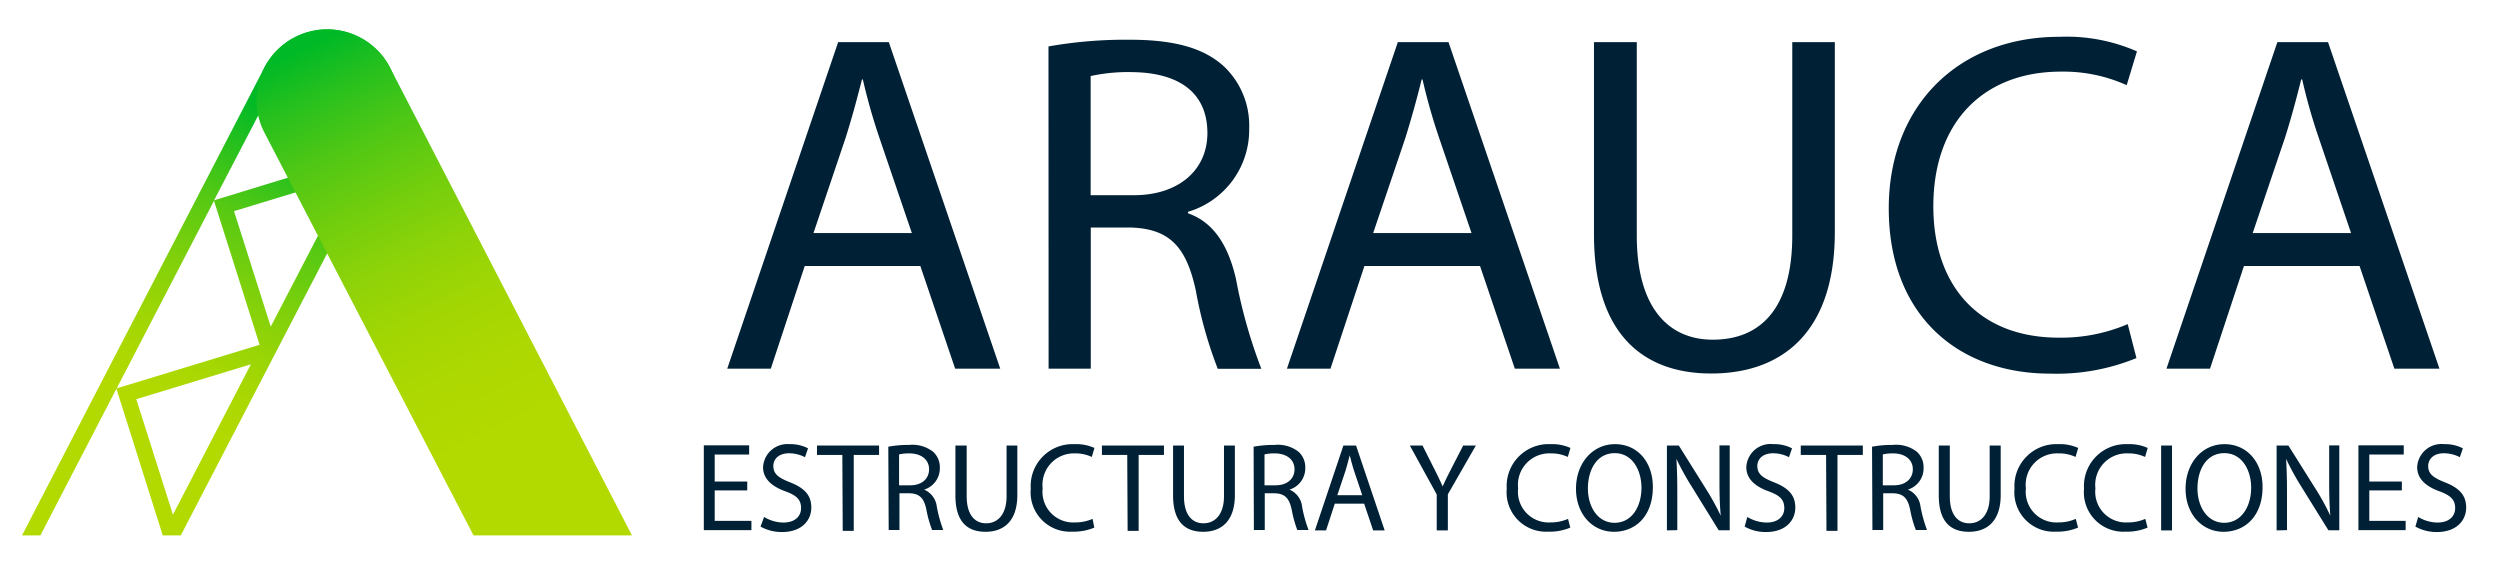
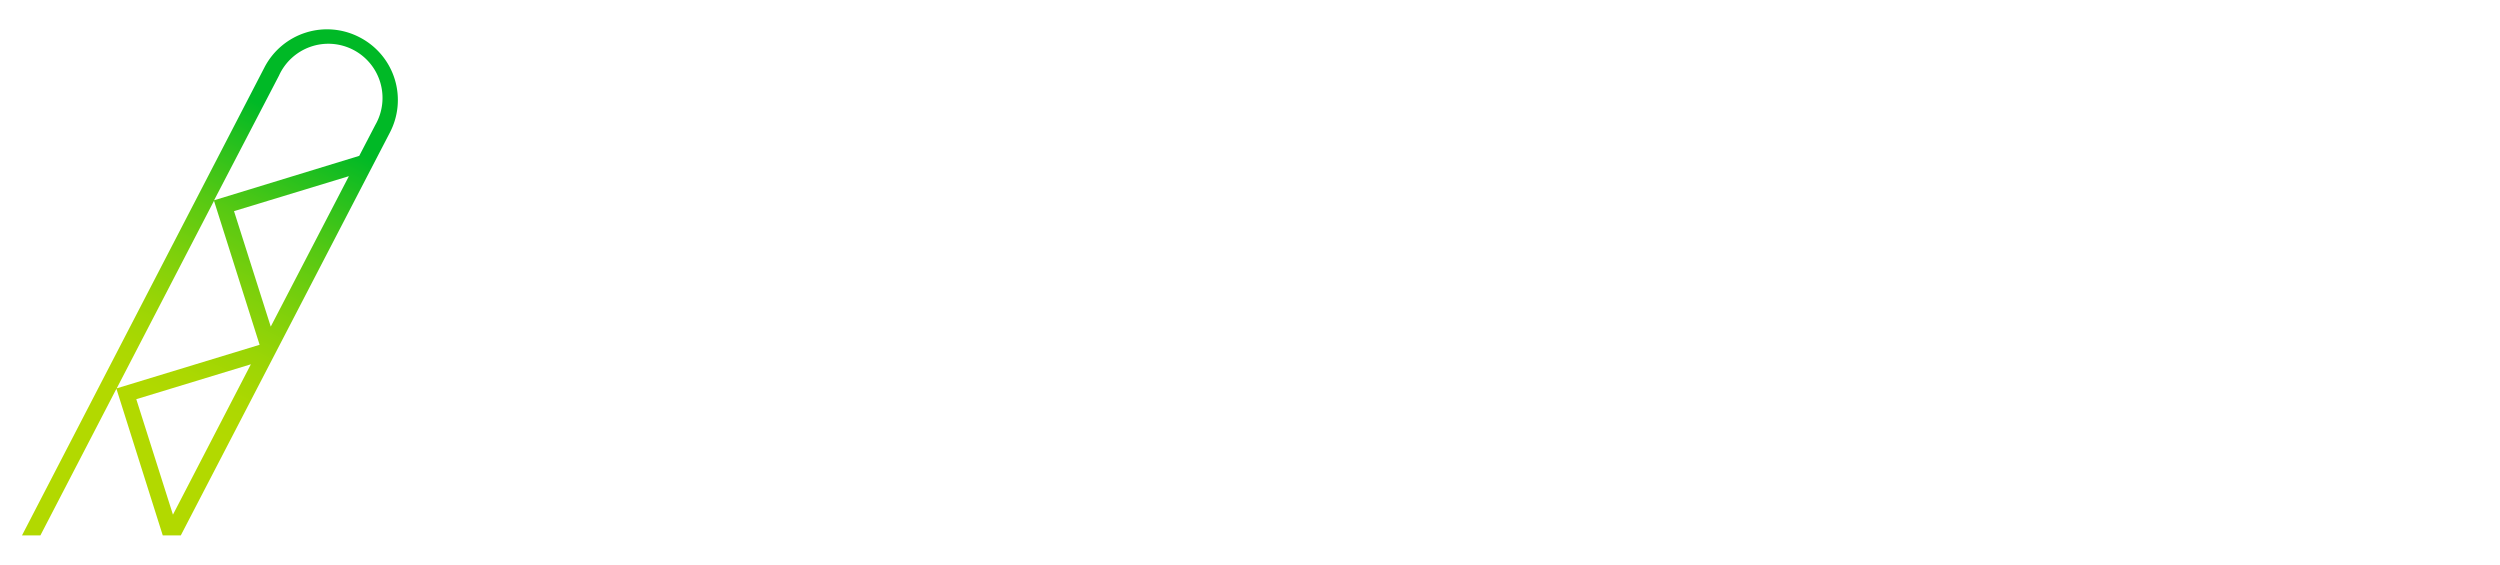
<svg xmlns="http://www.w3.org/2000/svg" width="341" height="77" fill="none">
  <path d="m24.66 73.029 28.51-54.93a9.61 9.61 0 0 0-4.1-13 9.61 9.61 0 0 0-13 4.1L3 73.029h2.51l10.37-20 6.32 20h2.46Zm-8.74-20.06 13.27-25.58 6.22 19.64-19.49 5.94Zm16-24.17 15.67-4.77-10.66 20.52-5.01-15.75Zm-8.33 41.4-5-15.75 15.63-4.76-10.63 20.51Zm5.61-42.88 8.85-17a7.39 7.39 0 1 1 13.15 6.71l-2.2 4.23-19.8 6.06Z" fill="url(#a)" />
-   <path d="M64.59 73.029H86.2l-33-63.8a9.6 9.6 0 0 0-13-4.12 9.6 9.6 0 0 0-4.12 13l28.51 54.92Z" fill="url(#b)" />
-   <path d="m109.765 36.282-4.628 14.007h-5.942l15.13-44.543h6.909l15.199 44.543h-6.149l-4.75-14.007h-15.769Zm14.612-4.49-4.37-12.833a81.327 81.327 0 0 1-2.314-8.118h-.121c-.673 2.643-1.399 5.354-2.262 8.049l-4.353 12.901h13.42ZM143.013 6.333a60.662 60.662 0 0 1 11.037-.915c6.148 0 10.121 1.122 12.884 3.627a11.125 11.125 0 0 1 3.455 8.463 11.661 11.661 0 0 1-8.343 11.382v.207c3.455 1.192 5.493 4.353 6.546 8.981a69.49 69.49 0 0 0 3.455 12.229h-5.942a57.342 57.342 0 0 1-2.988-10.64c-1.312-6.148-3.696-8.463-8.912-8.635h-5.423v19.257h-5.752l-.017-43.956Zm5.752 20.294h5.889c6.132 0 10.035-3.454 10.035-8.463 0-5.751-4.162-8.256-10.242-8.325-1.909-.05-3.817.13-5.682.536v16.252ZM186.106 36.282l-4.629 14.007h-5.941l15.129-44.543h6.909l15.199 44.543h-6.149l-4.749-14.007h-15.769Zm14.612-4.49-4.37-12.833a81.346 81.346 0 0 1-2.315-8.118h-.12a137.672 137.672 0 0 1-2.246 8.049l-4.369 12.901h13.42ZM223.257 5.746V32.12c0 9.983 4.421 14.214 10.363 14.214 6.615 0 10.846-4.37 10.846-14.214V5.746h5.804v25.907c0 13.68-7.203 19.293-16.857 19.293-9.12 0-15.994-5.182-15.994-18.999V5.746h5.838ZM291.411 48.839a28.657 28.657 0 0 1-11.762 2.124c-12.574 0-22.022-7.945-22.022-22.54 0-13.955 9.448-23.402 23.265-23.402 3.634-.151 7.255.528 10.588 1.986l-1.399 4.611a20.971 20.971 0 0 0-8.982-1.848c-10.363 0-17.392 6.684-17.392 18.377 0 10.916 6.287 17.91 17.116 17.91a23.074 23.074 0 0 0 9.396-1.847l1.192 4.629ZM306.074 36.282l-4.629 14.007h-5.941l15.13-44.543h6.908l15.199 44.543h-6.148l-4.75-14.007h-15.769Zm14.612-4.49-4.353-12.833a77.016 77.016 0 0 1-2.314-8.118h-.138c-.656 2.643-1.382 5.354-2.245 8.049l-4.37 12.901h13.42ZM101.924 66.887h-4.439v4.163h5.009v1.26H96V60.74h6.183v1.26h-4.698v3.68h4.439v1.208ZM104.221 70.514c.797.487 1.71.75 2.643.76 1.52 0 2.401-.811 2.401-1.969 0-1.157-.605-1.727-2.159-2.297-1.866-.673-3.023-1.727-3.023-3.281a3.321 3.321 0 0 1 2.278-2.99 3.323 3.323 0 0 1 1.315-.154 5.185 5.185 0 0 1 2.539.57l-.415 1.21a4.698 4.698 0 0 0-2.159-.536c-1.572 0-2.159.933-2.159 1.727 0 1.088.691 1.606 2.263 2.228 1.934.76 2.919 1.727 2.919 3.454s-1.296 3.334-3.99 3.334a5.923 5.923 0 0 1-2.936-.743l.483-1.313ZM114.895 62.051h-3.454v-1.278h8.463v1.278h-3.454v10.363h-1.503l-.052-10.363ZM121.165 60.929a15.05 15.05 0 0 1 2.832-.242 4.594 4.594 0 0 1 3.299.95 2.856 2.856 0 0 1 .898 2.193 3.038 3.038 0 0 1-2.141 2.954 2.871 2.871 0 0 1 1.727 2.331c.202 1.083.496 2.146.881 3.178h-1.52a15.232 15.232 0 0 1-.778-2.763c-.328-1.606-.949-2.194-2.279-2.245h-1.399v5.008h-1.468l-.052-11.364Zm1.468 5.267h1.52c1.571 0 2.573-.88 2.573-2.193 0-1.313-1.071-2.142-2.625-2.159a6.012 6.012 0 0 0-1.468.138v4.215ZM131.856 60.773v6.909c0 2.59 1.14 3.696 2.66 3.696 1.52 0 2.78-1.14 2.78-3.696v-6.909h1.468v6.753c0 3.541-1.848 5.01-4.335 5.01s-4.11-1.365-4.11-4.958v-6.805h1.537ZM149.266 71.965a7.31 7.31 0 0 1-3.023.553 5.374 5.374 0 0 1-5.648-5.855 5.708 5.708 0 0 1 1.628-4.377 5.718 5.718 0 0 1 4.348-1.703 6.08 6.08 0 0 1 2.712.518l-.363 1.227a5.182 5.182 0 0 0-2.297-.484 4.28 4.28 0 0 0-4.404 4.767 4.188 4.188 0 0 0 1.119 3.35 4.178 4.178 0 0 0 3.285 1.296 5.752 5.752 0 0 0 2.401-.484l.242 1.192ZM153.756 62.051h-3.454v-1.278h8.463v1.278h-3.454v10.363h-1.503l-.052-10.363ZM161.494 60.773v6.909c0 2.59 1.14 3.696 2.66 3.696 1.52 0 2.798-1.14 2.798-3.696v-6.909h1.485v6.753c0 3.541-1.848 5.01-4.318 5.01-2.47 0-4.111-1.365-4.111-4.958v-6.805h1.486ZM170.993 60.929c.941-.17 1.895-.25 2.85-.242a4.595 4.595 0 0 1 3.299.95 2.856 2.856 0 0 1 .898 2.193 3.04 3.04 0 0 1-2.159 2.954 2.854 2.854 0 0 1 1.727 2.331c.194 1.085.488 2.149.881 3.178h-1.537a15.75 15.75 0 0 1-.76-2.763c-.346-1.606-.95-2.194-2.297-2.245h-1.382v5.008h-1.485l-.035-11.364Zm1.486 5.267h1.502c1.589 0 2.591-.88 2.591-2.193 0-1.313-1.071-2.142-2.643-2.159a5.935 5.935 0 0 0-1.45.138v4.215ZM182.064 68.7l-1.191 3.645h-1.52l3.886-11.572h1.727l3.903 11.572h-1.571l-1.227-3.644h-4.007Zm3.748-1.156-1.122-3.334c-.242-.76-.415-1.45-.588-2.107a61.028 61.028 0 0 1-.57 2.09l-1.122 3.35h3.402ZM195.968 72.345V67.44l-3.662-6.667h1.727l1.607 3.195c.449.881.777 1.572 1.14 2.384.328-.76.708-1.503 1.157-2.384l1.641-3.195h1.727l-3.817 6.65v4.922h-1.52ZM214.189 71.965c-.955.4-1.987.59-3.022.553a5.374 5.374 0 0 1-5.648-5.855 5.708 5.708 0 0 1 1.628-4.377 5.718 5.718 0 0 1 4.348-1.703 6.082 6.082 0 0 1 2.712.518l-.363 1.227a5.185 5.185 0 0 0-2.297-.484 4.281 4.281 0 0 0-4.285 2.932 4.292 4.292 0 0 0-.189 1.835 4.188 4.188 0 0 0 1.12 3.35 4.178 4.178 0 0 0 3.285 1.296 5.748 5.748 0 0 0 2.4-.484l.311 1.192ZM225.45 66.438c0 3.973-2.383 6.097-5.302 6.097-2.919 0-5.181-2.383-5.181-5.872s2.262-6.08 5.319-6.08 5.164 2.418 5.164 5.855Zm-8.86.19c0 2.47 1.313 4.68 3.644 4.68 2.332 0 3.662-2.175 3.662-4.8 0-2.298-1.192-4.698-3.644-4.698-2.453 0-3.662 2.28-3.662 4.818ZM227.368 72.345V60.773h1.623l3.662 5.855a34.829 34.829 0 0 1 2.055 3.714c-.138-1.537-.173-2.936-.173-4.75v-4.836h1.399v11.572h-1.502l-3.627-5.872a36.174 36.174 0 0 1-2.142-3.87c.086 1.469.121 2.85.121 4.768v4.957l-1.416.034ZM238.335 70.514c.801.49 1.721.753 2.66.76 1.502 0 2.383-.811 2.383-1.969 0-1.157-.604-1.727-2.159-2.297-1.865-.673-3.022-1.727-3.022-3.281a3.315 3.315 0 0 1 3.713-3.144 5.184 5.184 0 0 1 2.522.57l-.415 1.21a4.626 4.626 0 0 0-2.159-.536c-1.571 0-2.159.932-2.159 1.727 0 1.088.691 1.606 2.263 2.228 1.934.76 2.919 1.727 2.919 3.454s-1.295 3.334-3.99 3.334a5.806 5.806 0 0 1-2.919-.743l.363-1.313ZM249.078 62.051h-3.454v-1.278h8.463v1.278h-3.455v10.363h-1.502l-.052-10.363ZM255.347 60.929a15.06 15.06 0 0 1 2.833-.242 4.595 4.595 0 0 1 3.299.95 2.856 2.856 0 0 1 .898 2.193 3.037 3.037 0 0 1-2.142 2.953 2.868 2.868 0 0 1 1.727 2.332 19.33 19.33 0 0 0 .881 3.178h-1.52a15.23 15.23 0 0 1-.777-2.763c-.328-1.606-.95-2.194-2.28-2.245h-1.399v5.008h-1.468l-.052-11.364Zm1.469 5.267h1.519c1.572 0 2.574-.88 2.574-2.193 0-1.313-1.071-2.142-2.625-2.159a6.003 6.003 0 0 0-1.468.138v4.215ZM265.952 60.773v6.909c0 2.59 1.14 3.696 2.66 3.696 1.52 0 2.781-1.14 2.781-3.696v-6.909h1.502v6.753c0 3.541-1.848 5.01-4.335 5.01s-4.11-1.365-4.11-4.958v-6.805h1.502ZM283.448 71.965a7.305 7.305 0 0 1-3.022.553 5.374 5.374 0 0 1-5.648-5.855 5.708 5.708 0 0 1 1.628-4.377 5.718 5.718 0 0 1 4.348-1.703 6.082 6.082 0 0 1 2.712.518l-.363 1.227a5.183 5.183 0 0 0-2.315-.484 4.27 4.27 0 0 0-4.274 2.933 4.284 4.284 0 0 0-.182 1.834 4.188 4.188 0 0 0 1.12 3.35 4.178 4.178 0 0 0 3.285 1.296 5.748 5.748 0 0 0 2.4-.484l.311 1.192ZM292.93 71.965c-.955.4-1.987.59-3.022.553a5.374 5.374 0 0 1-5.648-5.855 5.708 5.708 0 0 1 1.628-4.377 5.718 5.718 0 0 1 4.348-1.703 6.082 6.082 0 0 1 2.712.518l-.363 1.227a5.185 5.185 0 0 0-2.297-.484 4.281 4.281 0 0 0-4.285 2.932 4.292 4.292 0 0 0-.189 1.835 4.188 4.188 0 0 0 1.12 3.35 4.178 4.178 0 0 0 3.285 1.296 5.748 5.748 0 0 0 2.4-.484l.311 1.192ZM296.264 60.773v11.572h-1.486V60.773h1.486ZM308.613 66.438c0 3.973-2.401 6.097-5.32 6.097-2.919 0-5.181-2.383-5.181-5.872s2.245-6.08 5.302-6.08c3.057 0 5.199 2.418 5.199 5.855Zm-8.878.19c0 2.47 1.33 4.68 3.645 4.68 2.314 0 3.679-2.175 3.679-4.8 0-2.298-1.192-4.698-3.662-4.698-2.47 0-3.662 2.28-3.662 4.818ZM310.53 72.345V60.773h1.606l3.679 5.855a31.809 31.809 0 0 1 2.038 3.714c-.121-1.537-.155-2.936-.155-4.75v-4.836h1.382v11.572h-1.486l-3.644-5.872a36.06 36.06 0 0 1-2.125-3.87c.087 1.469.121 2.85.121 4.768v4.957l-1.416.034ZM327.612 66.887h-4.439v4.163h4.957v1.26h-6.442V60.74h6.183v1.26h-4.698v3.68h4.439v1.208ZM329.84 70.514c.796.487 1.709.75 2.642.76 1.52 0 2.401-.811 2.401-1.969 0-1.157-.622-1.727-2.159-2.297-1.865-.673-3.022-1.727-3.022-3.281a3.307 3.307 0 0 1 2.35-3.023 3.317 3.317 0 0 1 1.346-.12 5.182 5.182 0 0 1 2.539.57l-.415 1.208a4.714 4.714 0 0 0-2.176-.535c-1.555 0-2.142.933-2.142 1.727 0 1.088.691 1.606 2.263 2.228 1.934.76 2.919 1.727 2.919 3.454s-1.296 3.334-4.007 3.334a5.905 5.905 0 0 1-2.919-.743l.38-1.313Z" fill="#002035" />
  <defs>
    <linearGradient id="a" x1="41.93" y1="17.339" x2="19.36" y2="63.349" gradientUnits="userSpaceOnUse">
      <stop stop-color="#00B926" />
      <stop offset=".12" stop-color="#25C01E" />
      <stop offset=".29" stop-color="#57C913" />
      <stop offset=".46" stop-color="#7ED00B" />
      <stop offset=".61" stop-color="#9BD505" />
      <stop offset=".74" stop-color="#ACD801" />
      <stop offset=".84" stop-color="#B2D900" />
    </linearGradient>
    <linearGradient id="b" x1="42.6" y1="6.049" x2="72.43" y2="69.579" gradientUnits="userSpaceOnUse">
      <stop stop-color="#00B926" />
      <stop offset=".09" stop-color="#25C01E" />
      <stop offset=".21" stop-color="#4FC715" />
      <stop offset=".34" stop-color="#73CE0D" />
      <stop offset=".46" stop-color="#8FD308" />
      <stop offset=".58" stop-color="#A2D603" />
      <stop offset=".71" stop-color="#AED801" />
      <stop offset=".84" stop-color="#B2D900" />
    </linearGradient>
  </defs>
</svg>